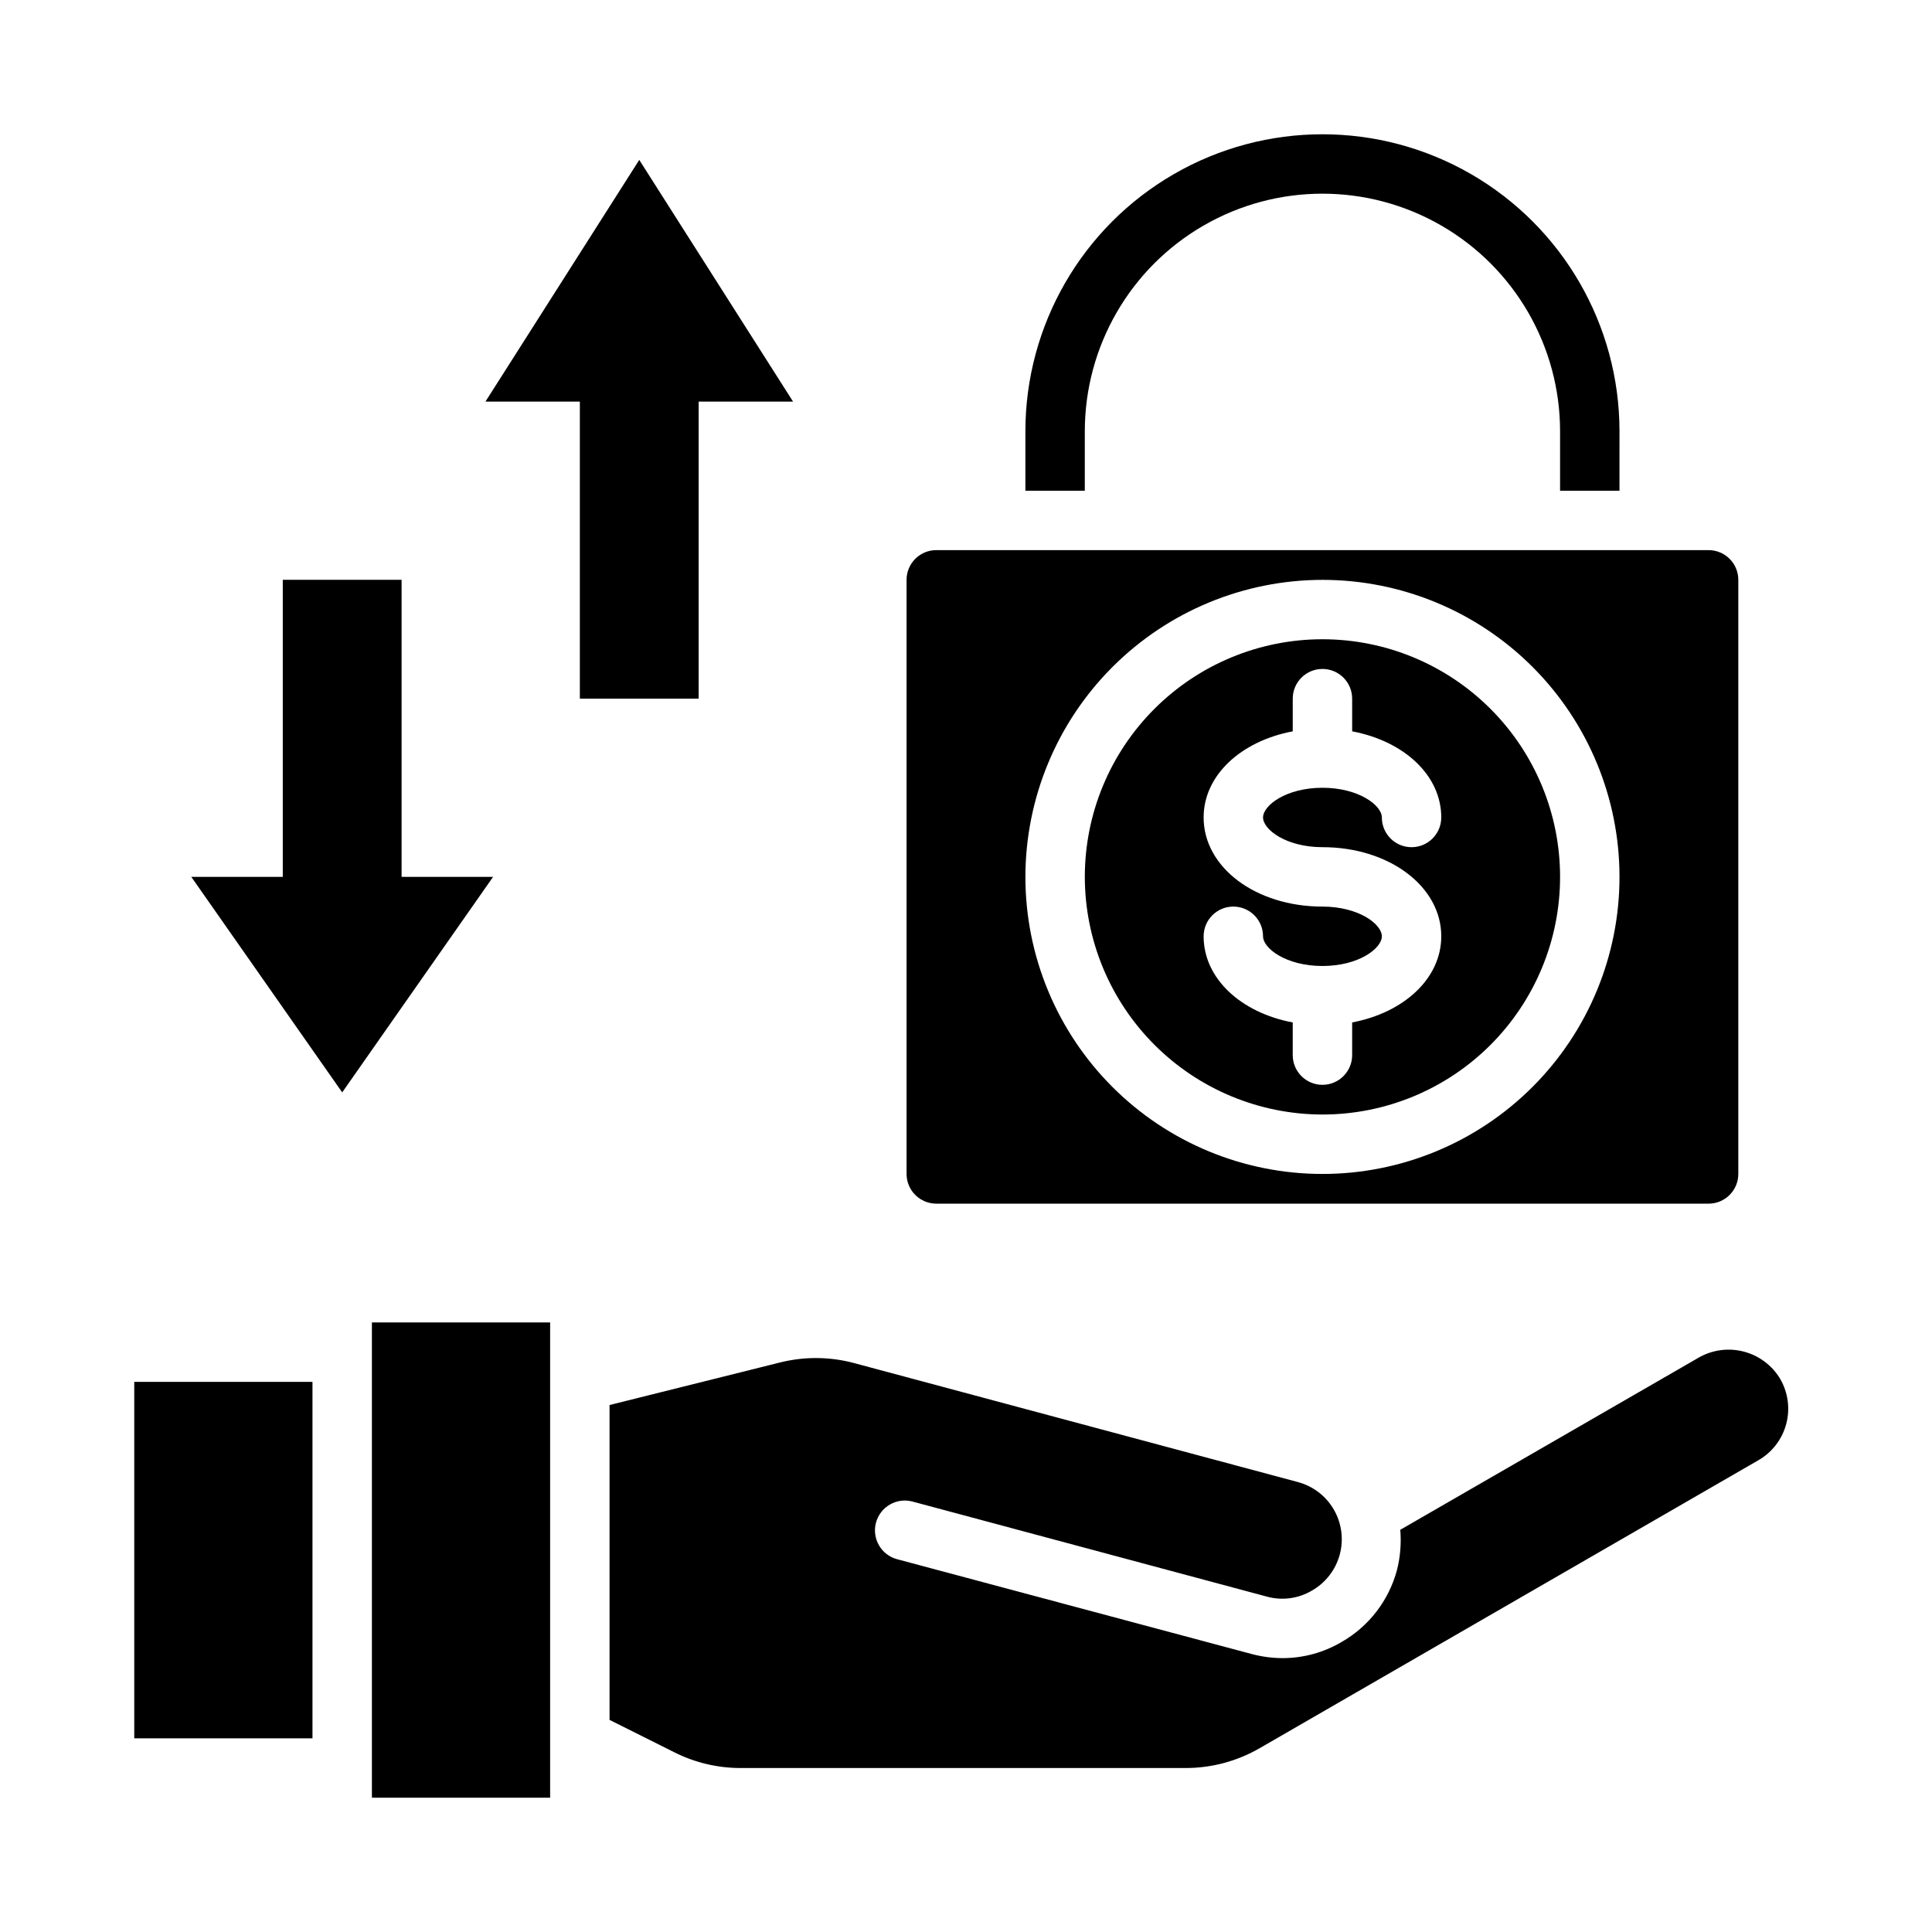
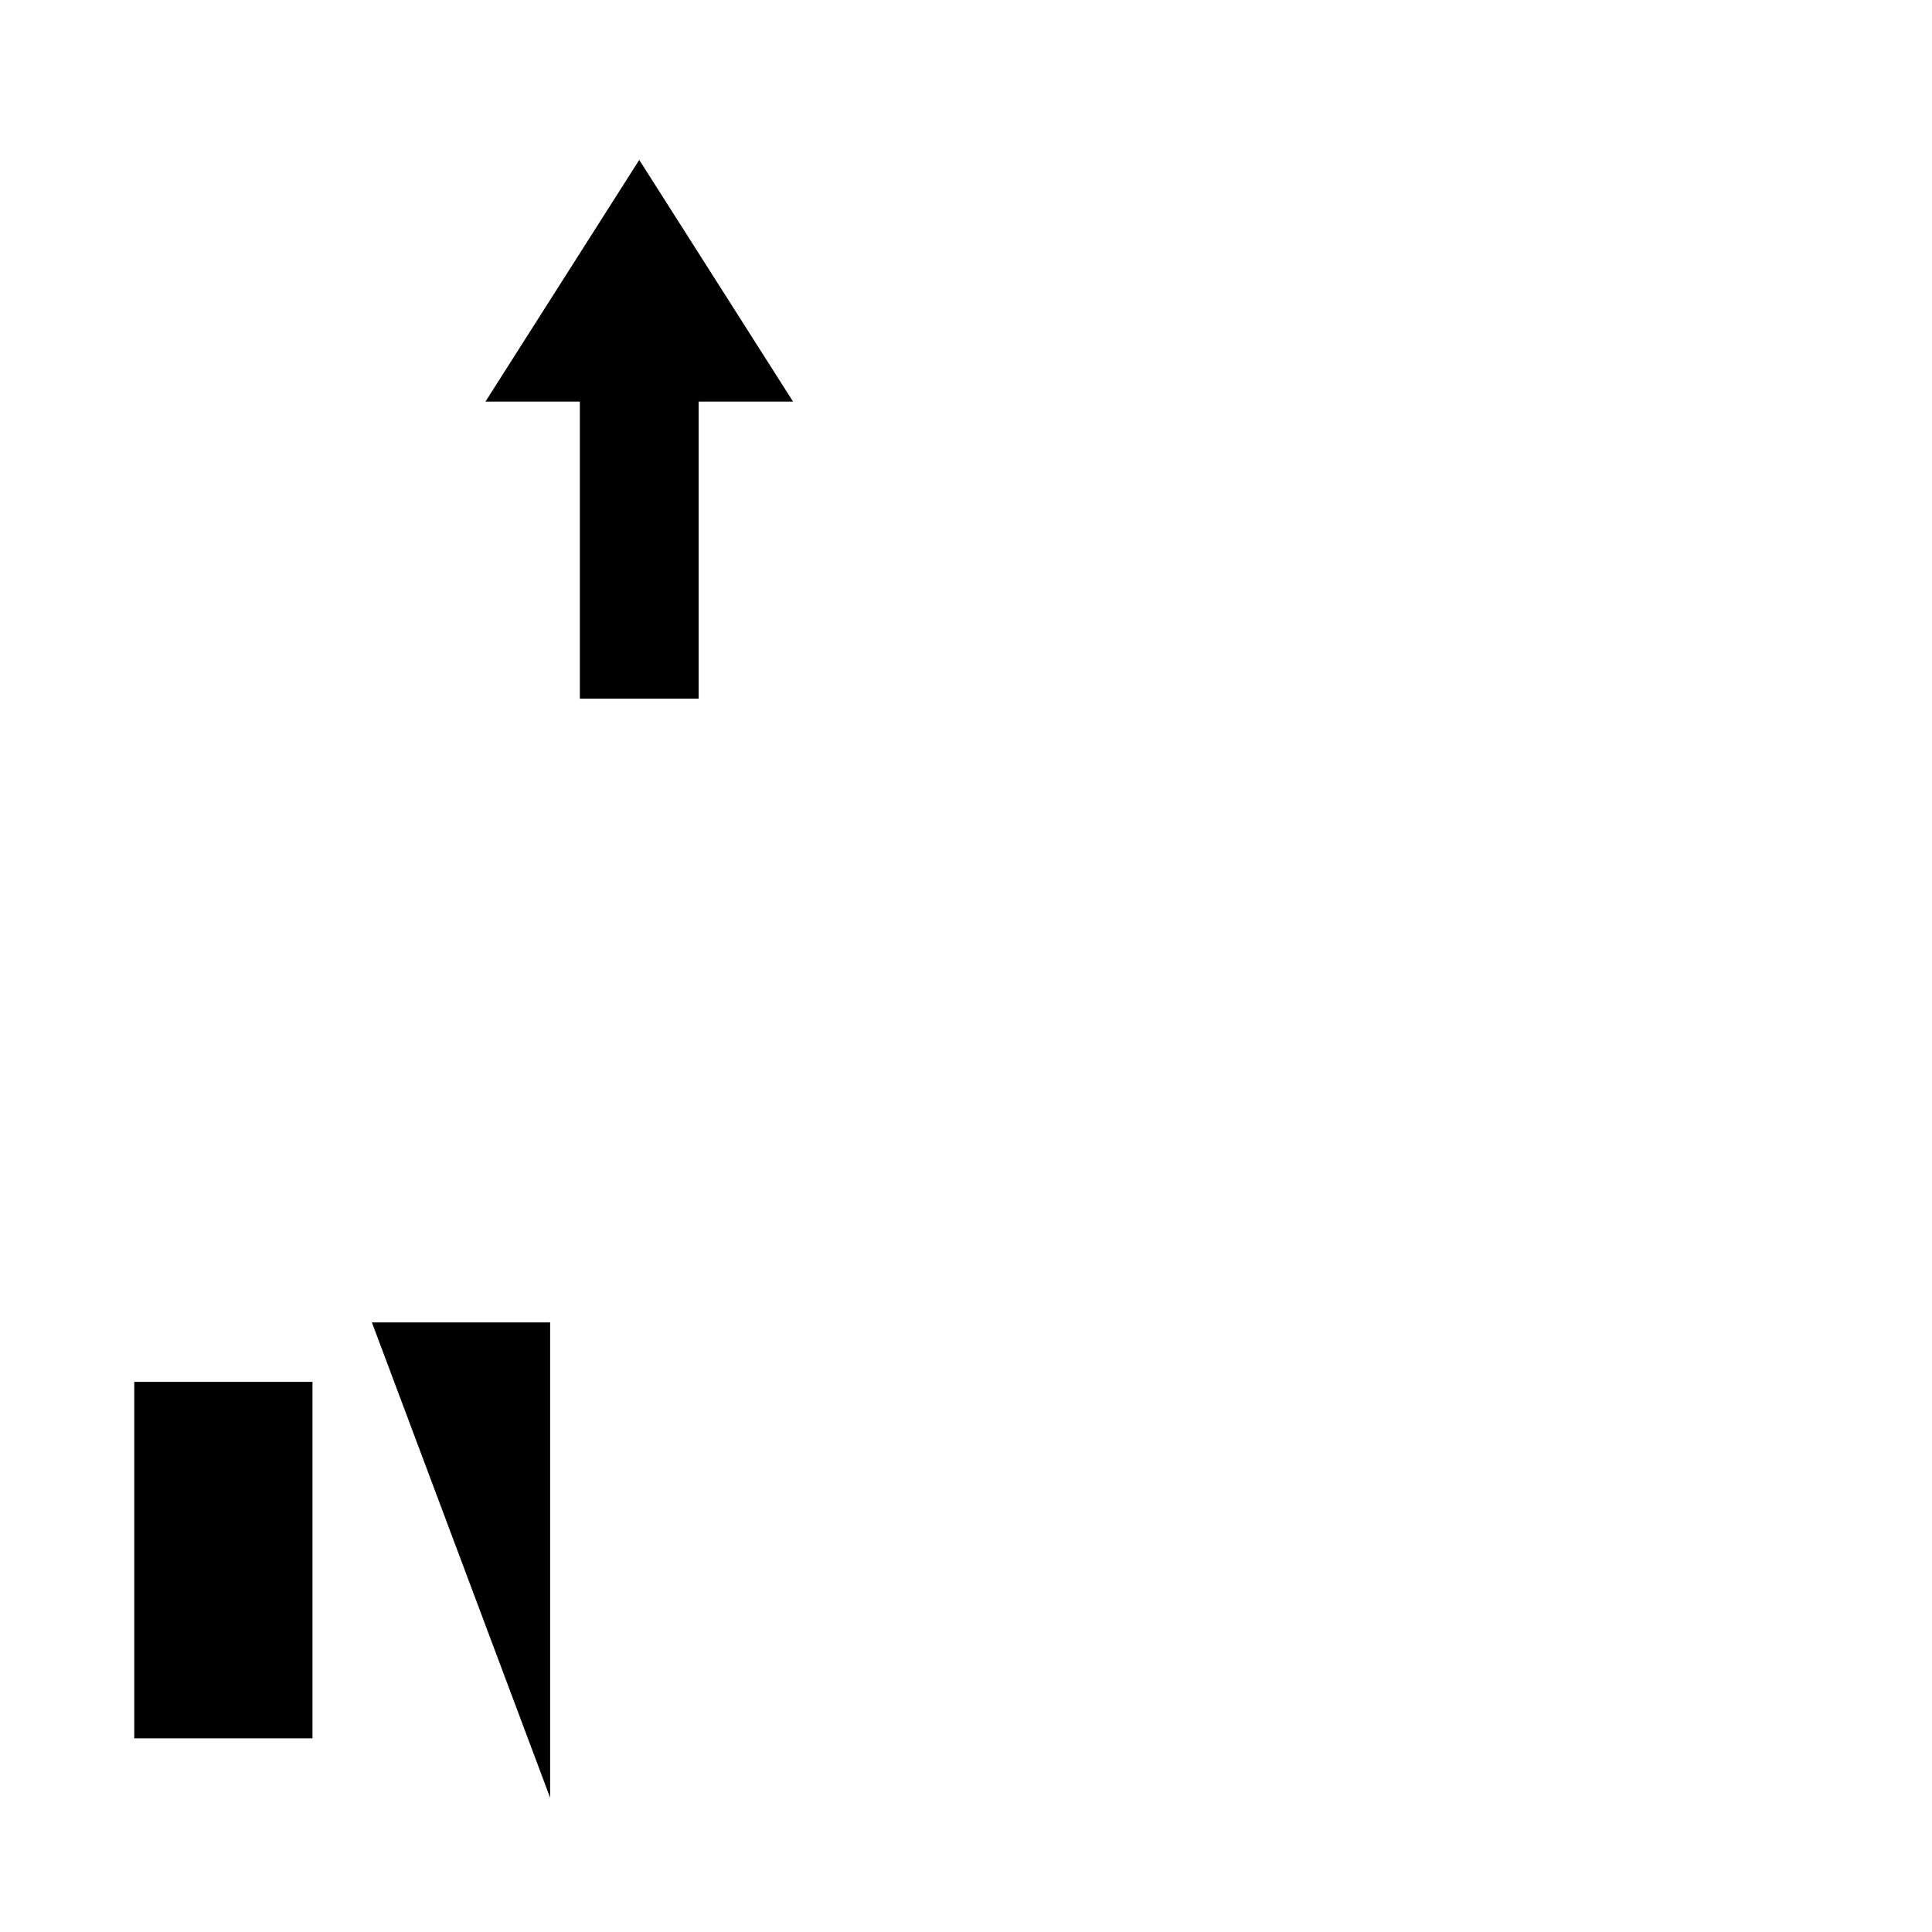
<svg xmlns="http://www.w3.org/2000/svg" fill="#000000" width="800px" height="800px" version="1.1" viewBox="144 144 512 512">
  <g>
-     <path d="m305.54 599.79 17.16 8.582c5.469 2.754 11.508 4.184 17.633 4.172h117.84c6.91 0.008 13.699-1.812 19.68-5.273l132.25-76.359c3.598-2.102 6.211-5.547 7.273-9.574 1.062-4.027 0.484-8.312-1.605-11.918-2.125-3.547-5.547-6.133-9.543-7.203-3.996-1.074-8.25-0.551-11.867 1.457l-79.273 45.738c0.301 3.566 0.008 7.156-0.863 10.625-2.152 8.09-7.453 14.98-14.723 19.129-4.746 2.793-10.156 4.262-15.664 4.254-2.766-0.016-5.516-0.383-8.188-1.102l-93.914-25.113c-4.215-1.129-6.719-5.465-5.59-9.684 1.133-4.215 5.469-6.719 9.684-5.59l93.914 25.191c4.012 1.109 8.301 0.539 11.887-1.574 3.644-2.062 6.312-5.496 7.41-9.535 1.094-4.039 0.531-8.352-1.57-11.973-2.102-3.621-5.566-6.25-9.617-7.305l-117.45-31.488h-0.004c-6.461-1.742-13.266-1.797-19.758-0.156l-45.105 11.258z" />
    <path d="m179.58 510.21h47.23v94.465h-47.23z" />
-     <path d="m242.56 494.46h47.23v125.95h-47.23z" />
-     <path d="m218.94 297.66v78.719h-24.246l39.992 57.117 39.988-57.117h-24.246v-78.719z" />
+     <path d="m242.56 494.46h47.23v125.95z" />
    <path d="m329.15 329.15v-78.719h25.02l-40.762-64.055-40.762 64.055h25.02v78.719z" />
-     <path d="m494.46 439.36c16.703 0 32.723-6.637 44.531-18.445 11.812-11.812 18.445-27.828 18.445-44.531 0-16.703-6.633-32.723-18.445-44.531-11.809-11.809-27.828-18.445-44.531-18.445-16.699 0-32.719 6.637-44.527 18.445-11.812 11.809-18.445 27.828-18.445 44.531 0.016 16.695 6.656 32.703 18.465 44.512 11.805 11.805 27.812 18.445 44.508 18.465zm0-55.105c-17.656 0-31.488-10.375-31.488-23.617 0-11.188 9.91-20.238 23.617-22.828v-8.66c0-4.348 3.523-7.871 7.871-7.871 4.348 0 7.875 3.523 7.875 7.871v8.66c13.707 2.574 23.617 11.629 23.617 22.828h-0.004c0 4.348-3.523 7.875-7.871 7.875s-7.871-3.527-7.871-7.875c0-3.211-6.133-7.871-15.742-7.871-9.613 0-15.742 4.66-15.742 7.871 0 3.211 6.133 7.871 15.742 7.871 17.656 0 31.488 10.375 31.488 23.617 0 11.188-9.91 20.238-23.617 22.828v8.66c0 4.348-3.527 7.875-7.875 7.875-4.348 0-7.871-3.527-7.871-7.875v-8.656c-13.707-2.574-23.617-11.629-23.617-22.828l0.004-0.004c0-4.348 3.523-7.871 7.871-7.871s7.871 3.523 7.871 7.871c0 3.211 6.133 7.871 15.742 7.871 9.613 0 15.742-4.66 15.742-7.871 0.004-3.211-6.129-7.871-15.742-7.871z" />
-     <path d="m415.74 274.05h15.742l0.004-15.746c0-22.496 12-43.289 31.488-54.539 19.484-11.25 43.488-11.25 62.973 0 19.488 11.25 31.488 32.043 31.488 54.539v15.742h15.742l0.004-15.742c0-28.121-15.004-54.109-39.359-68.172-24.359-14.062-54.367-14.062-78.723 0-24.355 14.062-39.359 40.051-39.359 68.172z" />
-     <path d="m392.12 462.98h204.68c2.086 0 4.09-0.832 5.566-2.309 1.473-1.477 2.305-3.477 2.305-5.566v-157.44c0-2.09-0.832-4.094-2.305-5.566-1.477-1.477-3.481-2.309-5.566-2.309h-204.68c-4.348 0-7.871 3.527-7.871 7.875v157.44c0 2.09 0.828 4.09 2.305 5.566 1.477 1.477 3.481 2.309 5.566 2.309zm102.34-165.31c20.879 0 40.902 8.293 55.664 23.055 14.766 14.762 23.059 34.785 23.059 55.664 0 20.879-8.293 40.898-23.059 55.664-14.762 14.762-34.785 23.055-55.664 23.055-20.875 0-40.898-8.293-55.66-23.055-14.766-14.766-23.059-34.785-23.059-55.664 0.023-20.871 8.324-40.879 23.082-55.637 14.758-14.762 34.77-23.062 55.637-23.082z" />
  </g>
</svg>